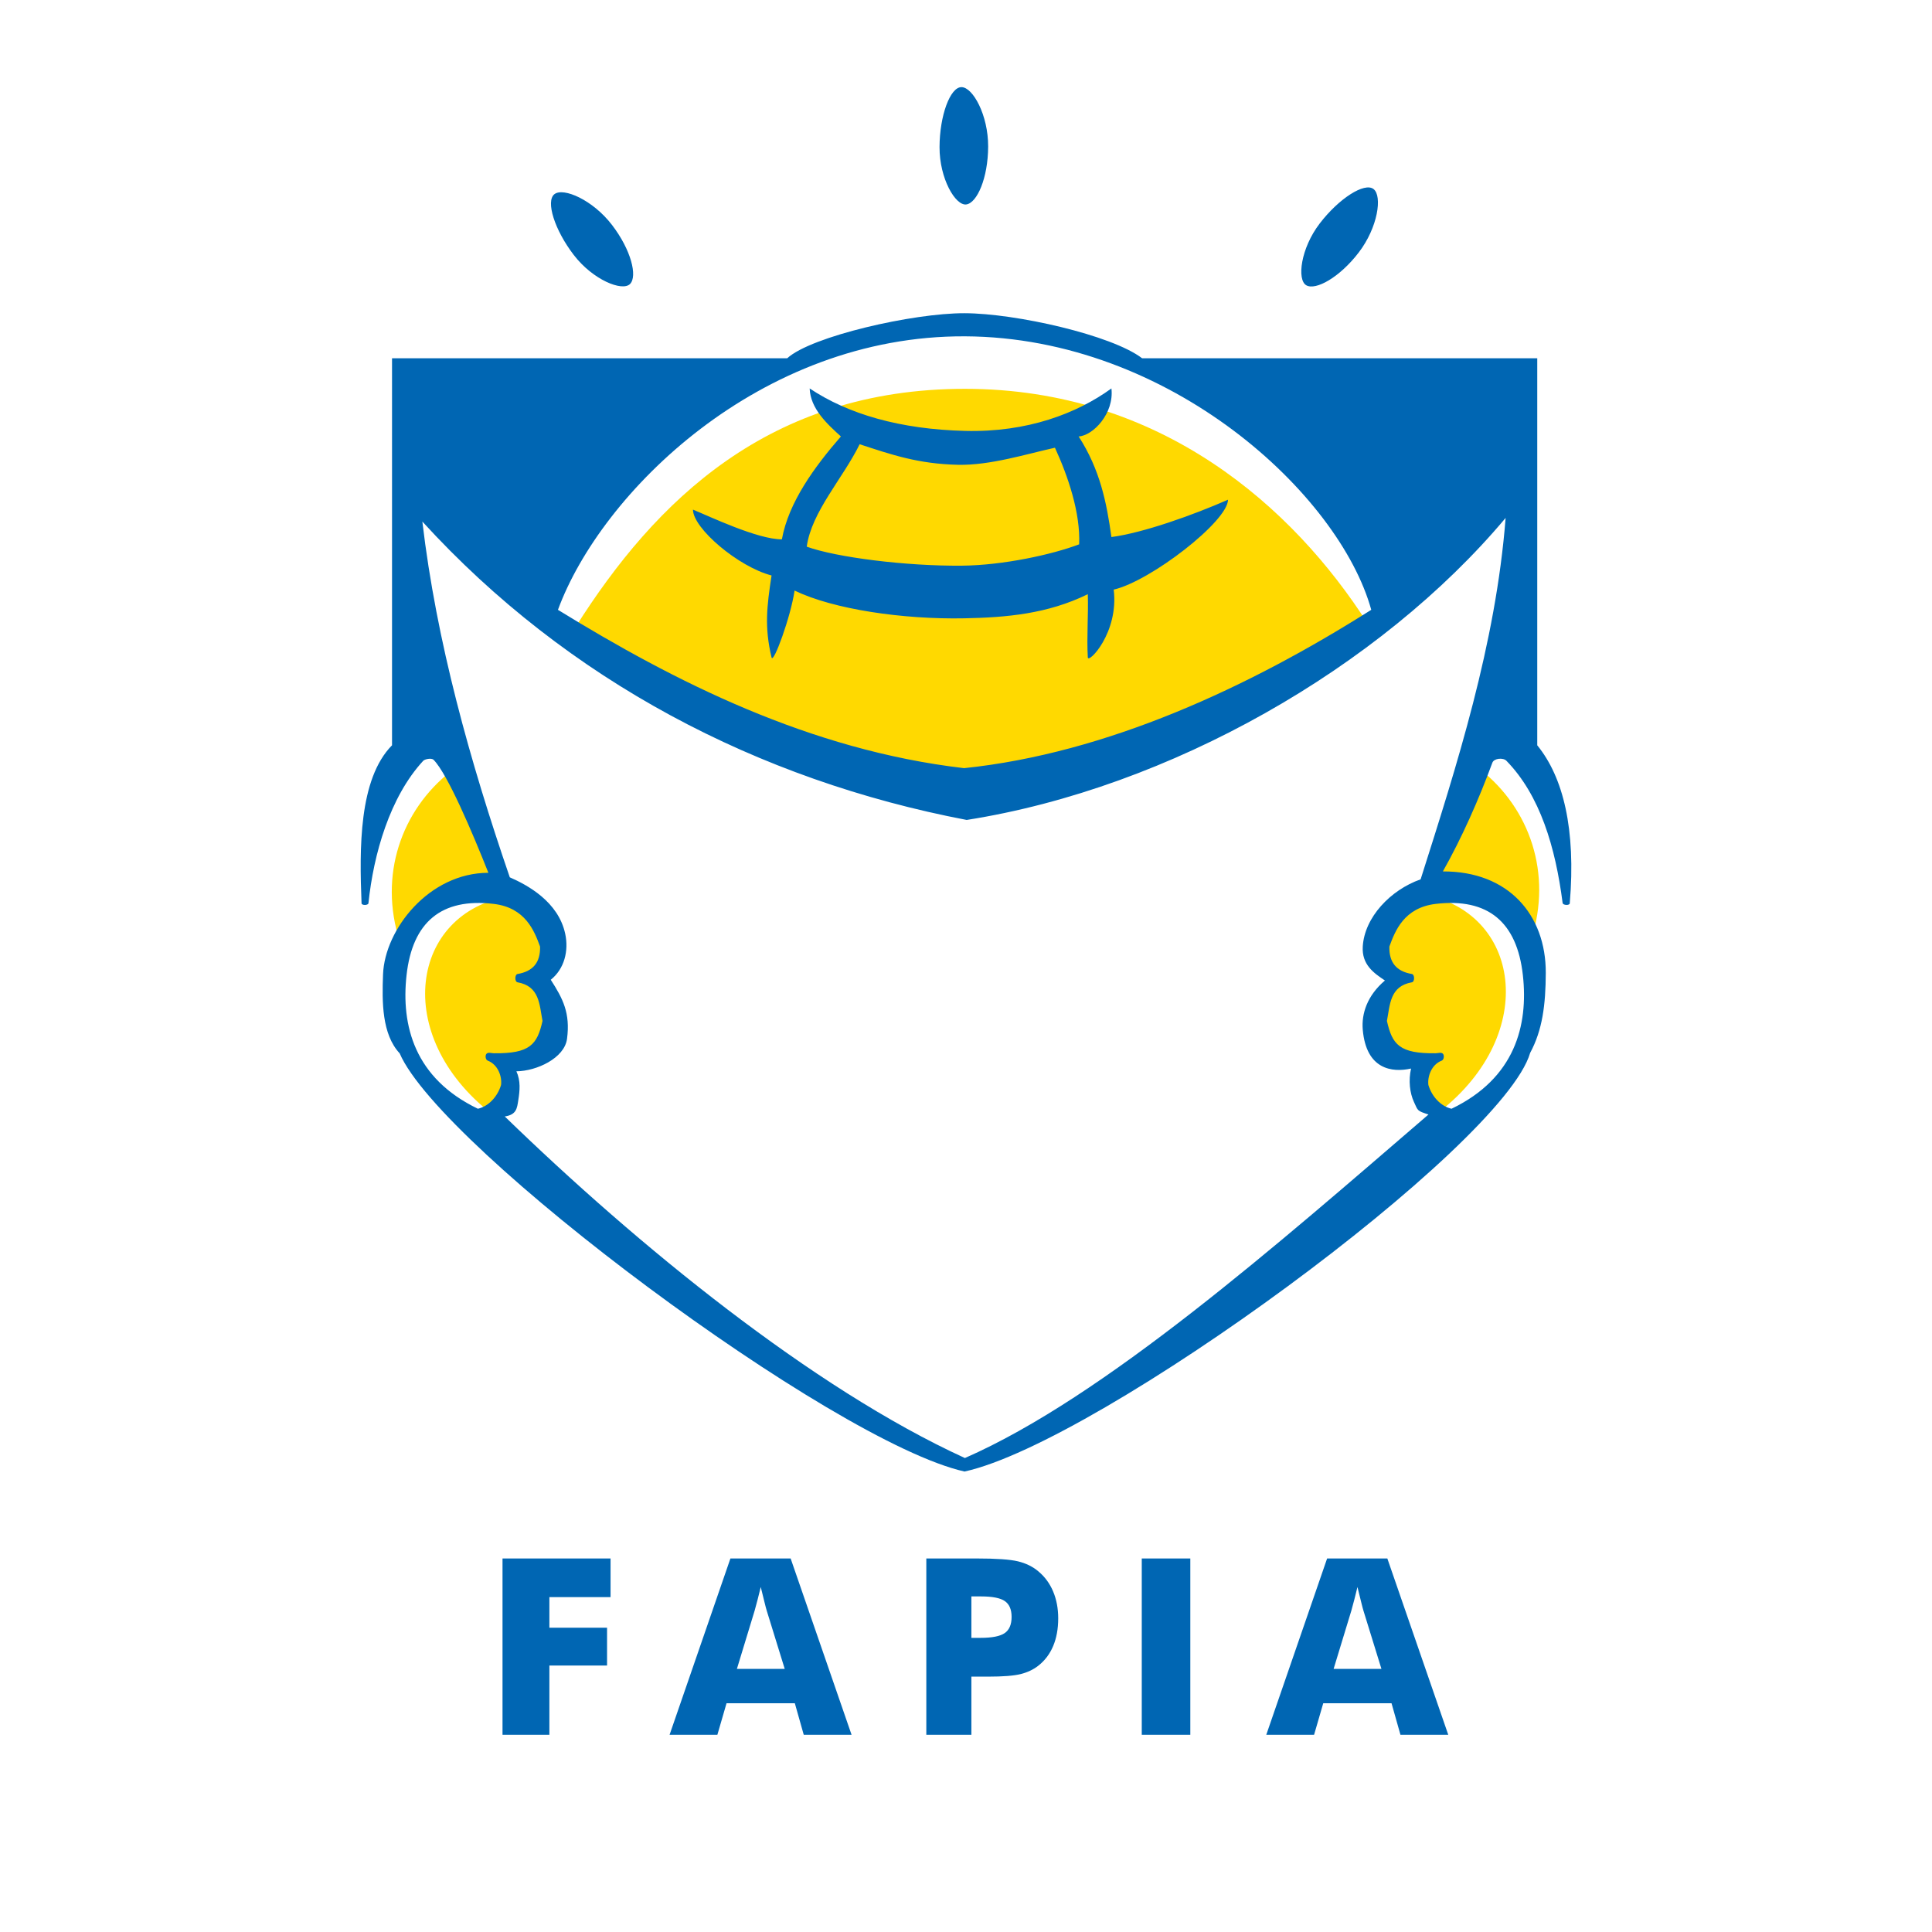
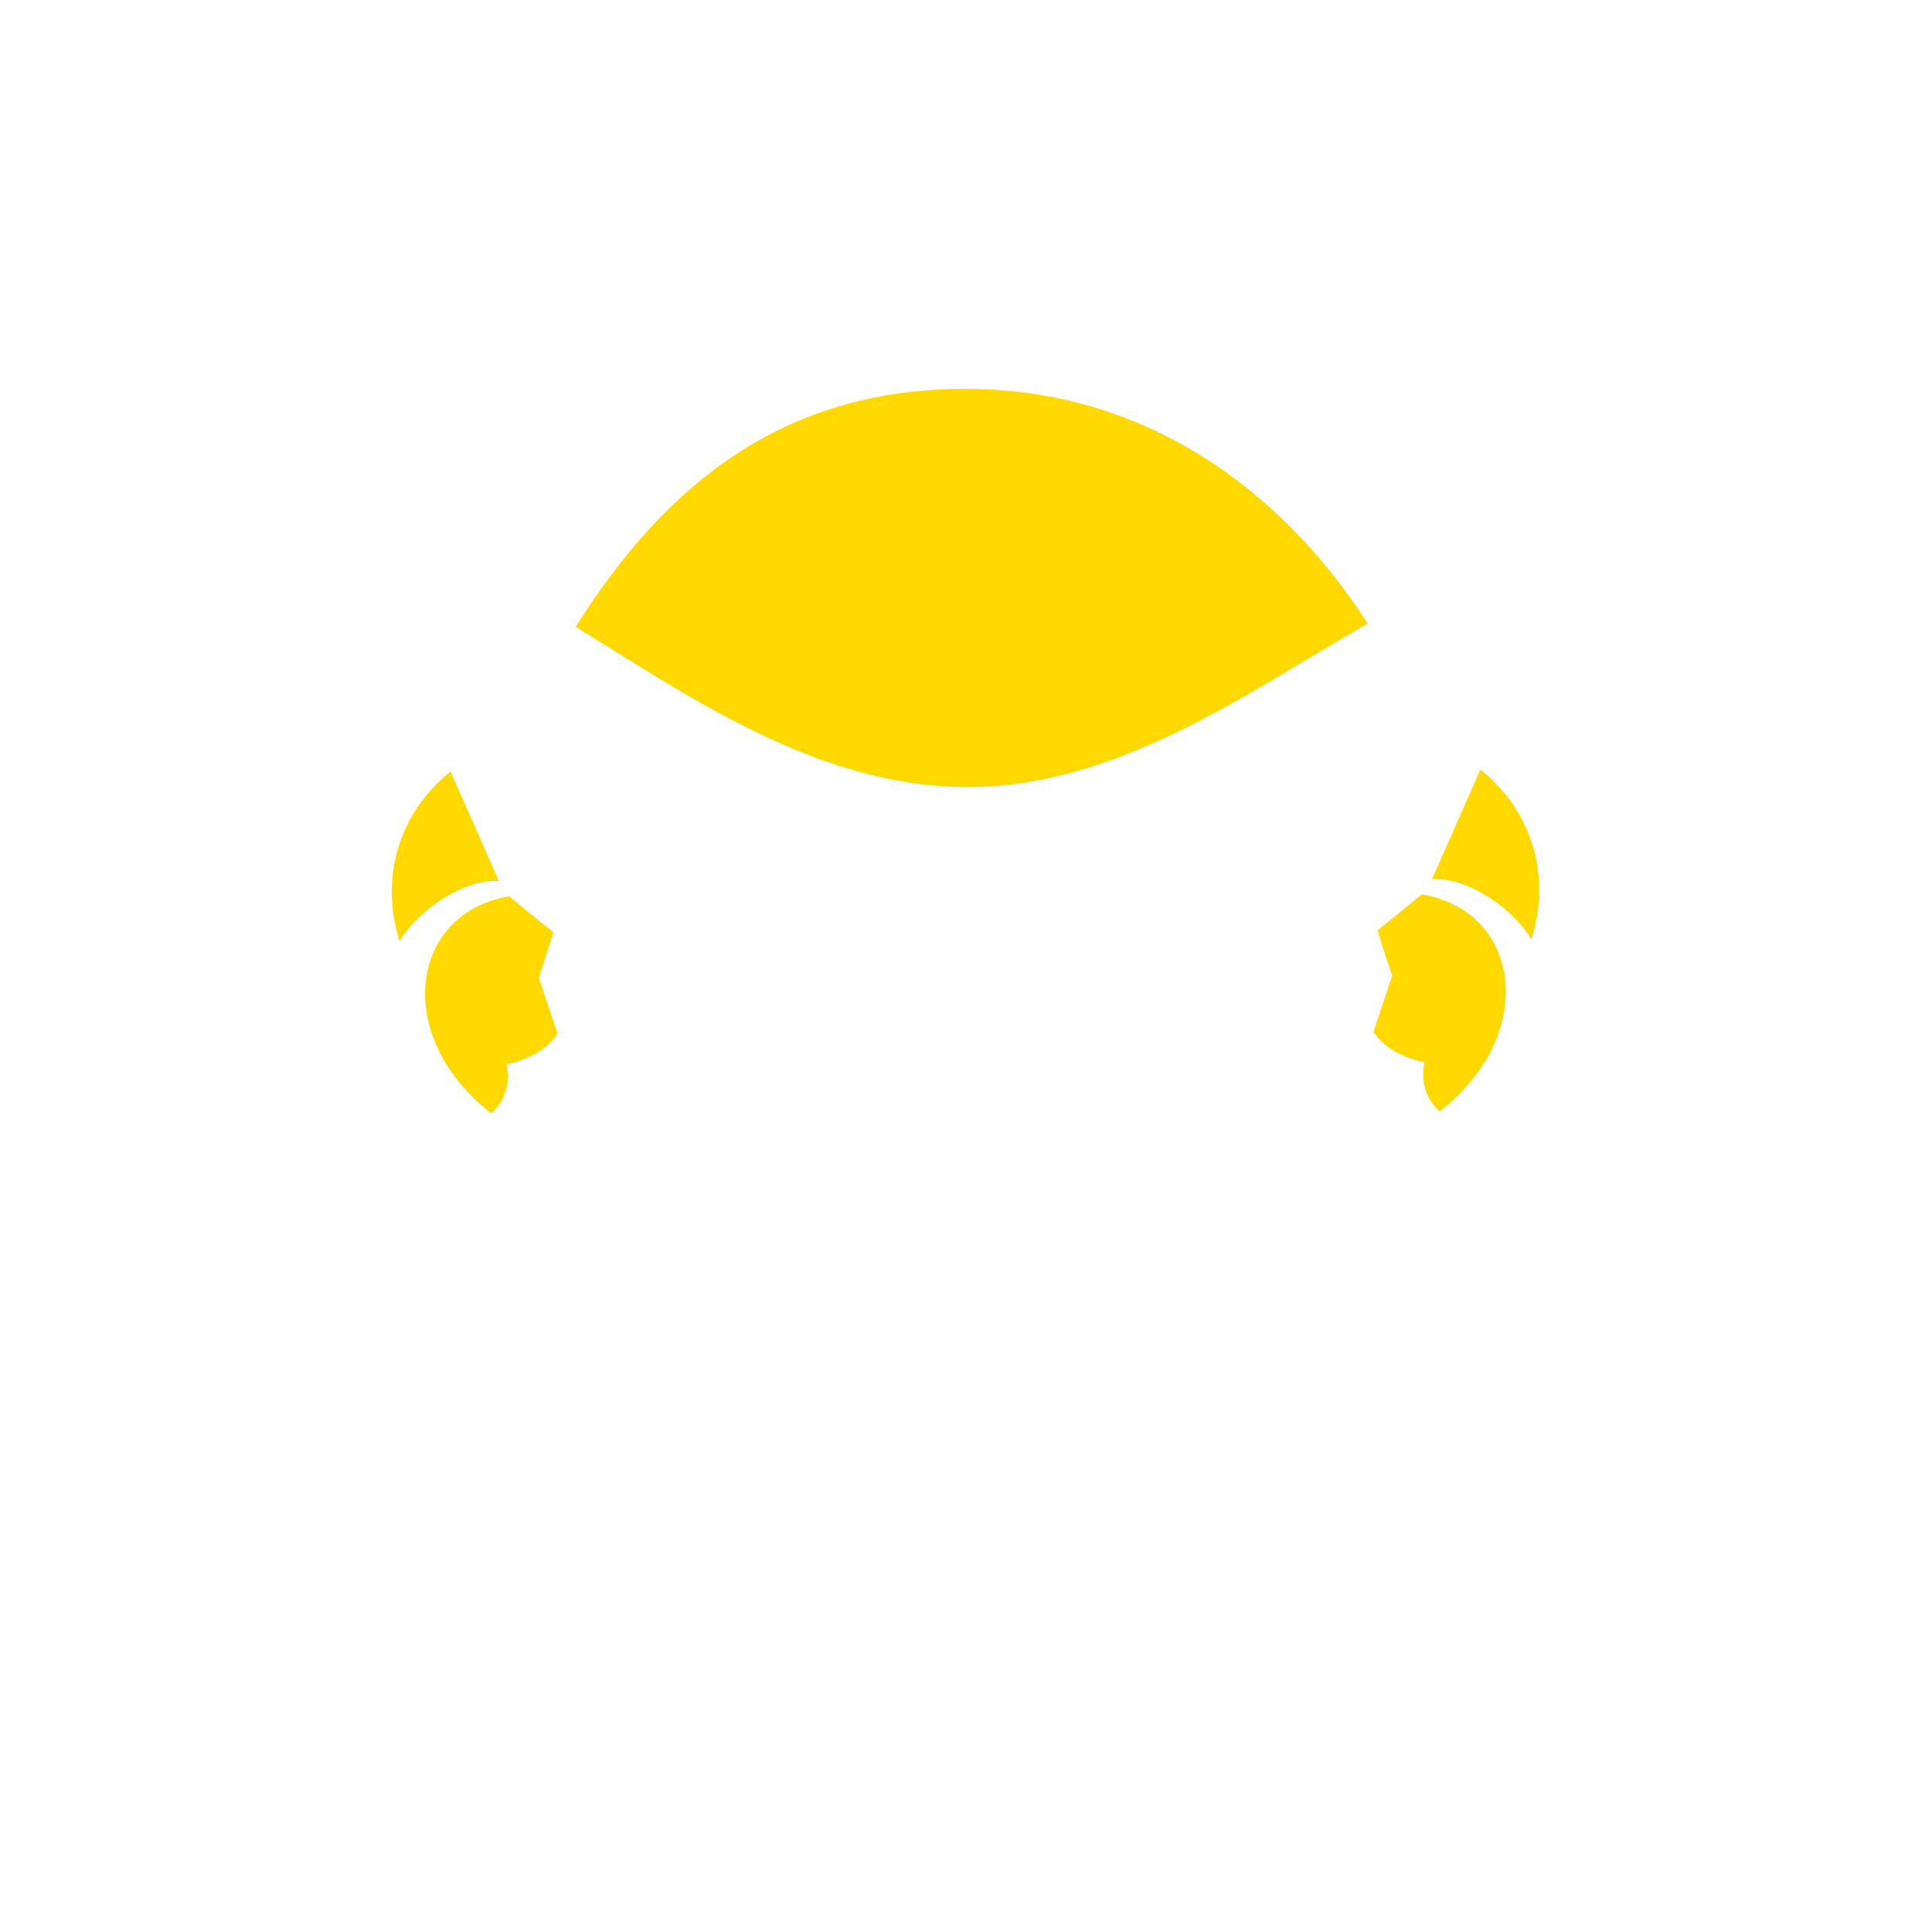
<svg xmlns="http://www.w3.org/2000/svg" version="1.0" id="Layer_1" x="0px" y="0px" width="192.756px" height="192.756px" viewBox="0 0 192.756 192.756" enable-background="new 0 0 192.756 192.756" xml:space="preserve">
  <g>
-     <polygon fill-rule="evenodd" clip-rule="evenodd" fill="#FFFFFF" points="0,0 192.756,0 192.756,192.756 0,192.756 0,0  " />
-     <path fill-rule="evenodd" clip-rule="evenodd" fill="#FFD900" d="M57.432,62.543c7.954-12.579,19.292-23.75,38.843-23.75   c19.551,0,32.776,11.838,40.175,23.417c-12.171,6.992-25.083,16.43-40.175,16.314C81.341,78.41,68.493,69.312,57.432,62.543   L57.432,62.543z M152.778,93.715c2.114-6.577-0.175-13.066-5.079-16.932c-1.608,3.641-3.218,7.281-4.826,10.921   C146.274,87.504,150.831,90.439,152.778,93.715L152.778,93.715z M143.635,110.899c-1.185-1.129-1.946-2.596-1.523-4.91   c-1.947-0.423-3.979-1.354-5.079-3.048c0.621-1.861,1.241-3.725,1.862-5.587c0,0-1.523-4.571-1.438-4.571   c0.084,0,4.401-3.556,4.401-3.556C151.678,90.865,153.624,103.083,143.635,110.899L143.635,110.899z M39.876,93.909   c-2.114-6.576,0.175-13.066,5.08-16.931c1.608,3.64,3.217,7.28,4.825,10.92C46.38,87.699,41.824,90.634,39.876,93.909   L39.876,93.909z M49.019,111.094c1.186-1.128,1.948-2.596,1.524-4.909c1.947-0.424,3.979-1.355,5.079-3.048   c-0.621-1.862-1.242-3.725-1.862-5.587c0,0,1.523-4.572,1.439-4.572c-0.085,0-4.402-3.555-4.402-3.555   C40.978,91.059,39.03,103.277,49.019,111.094L49.019,111.094z" />
-     <path fill-rule="evenodd" clip-rule="evenodd" fill="#0066B3" d="M55.667,60.842c4.289-11.67,20.131-27.391,40.623-27.287   c20.491,0.104,37.353,15.821,40.52,27.287c-12.207,7.728-26.374,14.31-40.623,15.798C80.743,74.842,67.224,67.954,55.667,60.842   L55.667,60.842z M42.138,52.035c14.494,15.877,33.5,25.801,54.309,29.771c20.269-3.188,41.259-15.217,53.769-30.132   c-0.981,12.603-4.877,24.72-8.48,36.057c-3.012,1.061-5.598,3.787-5.773,6.705c-0.109,1.803,1.095,2.646,2.212,3.389   c-1.768,1.502-2.351,3.307-2.212,4.91c0.344,3.972,2.927,4.296,4.818,3.874c-0.273,1.21-0.12,2.439,0.28,3.315   c0.427,0.935,0.314,0.89,1.459,1.272c-15.155,13.044-32.367,28.193-46.252,34.273c-15.232-6.969-32.675-21.239-45.907-34.079   c1.174-0.177,1.222-0.81,1.349-1.62c0.151-0.958,0.25-1.924-0.188-2.886c1.997-0.015,4.8-1.302,5.052-3.248   c0.33-2.55-0.394-3.973-1.624-5.884c1.358-1.087,1.806-2.883,1.443-4.582c-0.683-3.199-3.744-4.86-5.531-5.64   C46.888,75.951,43.542,63.993,42.138,52.035L42.138,52.035z M40.561,97.299c0.586-5.308,3.481-7.734,8.698-7.117   c3.177,0.376,4.055,2.717,4.623,4.257c0.041,1.582-0.699,2.475-2.25,2.738c-0.28,0.047-0.294,0.775,0.002,0.827   c2.208,0.386,2.181,2.238,2.492,3.855c-0.528,2.352-1.242,3.273-4.866,3.224c-0.244-0.004-0.574-0.127-0.73,0.061   c-0.145,0.174-0.09,0.588,0.122,0.67c1.063,0.411,1.44,1.621,1.338,2.433c-0.345,1.155-1.237,2.129-2.311,2.372   C41.351,107.578,40.006,102.316,40.561,97.299L40.561,97.299z M151.938,97.299c-0.586-5.308-3.481-7.734-8.698-7.117   c-3.177,0.376-4.055,2.717-4.622,4.257c-0.04,1.582,0.698,2.475,2.25,2.738c0.28,0.047,0.294,0.775-0.002,0.827   c-2.207,0.386-2.182,2.238-2.492,3.855c0.528,2.352,1.242,3.273,4.866,3.224c0.244-0.004,0.574-0.127,0.73,0.061   c0.145,0.174,0.09,0.588-0.122,0.67c-1.062,0.411-1.439,1.621-1.338,2.433c0.345,1.155,1.236,2.129,2.311,2.372   C151.146,107.578,152.491,102.316,151.938,97.299L151.938,97.299z M39.113,35.743h39.429c2.398-2.195,12.566-4.508,17.686-4.494   c5.119,0.013,14.699,2.182,17.72,4.494h39.424v38.616c2.592,3.177,3.865,8.354,3.244,15.764c-0.021,0.239-0.684,0.201-0.713-0.032   c-0.716-5.562-2.25-10.747-5.607-14.188c-0.33-0.337-1.239-0.251-1.402,0.19c-1.361,3.695-3.057,7.519-4.939,10.849   c6.547-0.028,10.291,4.343,10.268,10.13c-0.013,3.179-0.331,5.693-1.559,7.974c-2.727,9.376-43.01,38.841-56.435,41.769   c-13.149-2.95-52.254-32.177-56.353-41.721c-1.783-1.92-1.765-5.14-1.66-7.88c0.173-4.499,4.596-10.131,10.51-10.134   c-1.583-3.994-4.077-9.875-5.466-11.271c-0.216-0.216-0.883-0.066-1.031,0.093c-3.333,3.604-4.962,9.316-5.468,14.209   c-0.024,0.228-0.68,0.24-0.689,0.01c-0.214-5.443-0.286-12.398,3.041-15.764V35.743L39.113,35.743z M55.318,19.37   c0.898-0.691,3.818,0.57,5.733,3.062c1.916,2.492,2.572,5.137,1.805,5.904c-0.768,0.768-3.693-0.402-5.609-2.895   C55.332,22.949,54.42,20.062,55.318,19.37L55.318,19.37z M95.928,8.694c1.133,0.004,2.67,2.787,2.66,5.93   c-0.011,3.144-1.109,5.636-2.186,5.774s-2.675-2.578-2.664-5.722C93.748,11.532,94.795,8.69,95.928,8.694L95.928,8.694z    M137.035,18.859c0.9,0.689,0.438,3.834-1.474,6.331c-1.912,2.495-4.296,3.813-5.236,3.271c-0.939-0.542-0.567-3.671,1.345-6.167   C133.582,19.797,136.136,18.17,137.035,18.859L137.035,18.859z M80.78,38.755c0.073,2.011,1.733,3.539,3.117,4.79   c-2.613,3.007-5.221,6.559-5.888,10.264c-2.397,0.017-7.232-2.292-8.872-2.965c-0.002,1.859,4.521,5.71,7.841,6.571   c-0.465,3.051-0.726,5.147,0,8.178c0.17,0.712,1.932-4.103,2.295-6.672c3.894,1.879,10.83,2.891,16.954,2.768   c4.164-0.083,8.271-0.43,12.304-2.406c0.066,2.104-0.118,4.224,0,6.31c0.037,0.657,3.111-2.461,2.583-6.767   c3.671-0.845,11.393-6.815,11.406-8.971c-3.464,1.525-8.445,3.306-11.633,3.727c-0.482-3.48-1.147-6.745-3.27-10.037   c1.436-0.079,3.56-2.296,3.27-4.79c-3.438,2.494-8.389,4.393-14.591,4.238C89.795,42.831,84.619,41.318,80.78,38.755L80.78,38.755z    M80.489,54.542c2.988,1.076,9.924,1.946,15.478,1.896c4.116-0.038,8.995-1.104,11.7-2.13c0.138-3.127-1.104-6.788-2.415-9.639   c-2.825,0.625-6.47,1.773-9.662,1.704c-4.006-0.087-6.67-1.022-9.823-2.051C84.097,47.729,80.962,51.069,80.489,54.542   L80.489,54.542z M50.136,173.081v-17.592h10.779v3.855h-6.103v3.052h5.754v3.773h-5.754v6.911H50.136L50.136,173.081z    M73.521,166.506h4.771l-1.793-5.804c-0.053-0.176-0.131-0.459-0.226-0.853c-0.099-0.39-0.221-0.895-0.373-1.514   c-0.103,0.435-0.205,0.845-0.308,1.238c-0.099,0.395-0.201,0.768-0.304,1.128L73.521,166.506L73.521,166.506z M66.803,173.081   l6.071-17.592h6.009l6.079,17.592H80.19l-0.89-3.149h-6.813l-0.915,3.149H66.803L66.803,173.081z M96.915,173.081h-4.496v-17.592   h5.012c1.961,0,3.339,0.094,4.135,0.287c0.791,0.193,1.464,0.521,2.018,0.988c0.648,0.534,1.145,1.206,1.485,2.011   c0.34,0.808,0.509,1.701,0.509,2.686c0,1.051-0.169,1.974-0.505,2.769c-0.337,0.8-0.833,1.452-1.489,1.965   c-0.496,0.386-1.083,0.661-1.755,0.829c-0.673,0.168-1.752,0.254-3.232,0.254H97.78h-0.865V173.081L96.915,173.081z    M96.915,163.409h0.914c1.153,0,1.957-0.16,2.412-0.476c0.456-0.315,0.686-0.853,0.686-1.616c0-0.738-0.226-1.263-0.673-1.574   c-0.447-0.312-1.243-0.468-2.379-0.468h-0.96V163.409L96.915,163.409z M113.914,173.081v-17.592h4.844v17.592H113.914   L113.914,173.081z M133.055,166.506h4.771l-1.793-5.804c-0.053-0.176-0.131-0.459-0.226-0.853c-0.099-0.39-0.221-0.895-0.373-1.514   c-0.103,0.435-0.205,0.845-0.308,1.238c-0.099,0.395-0.201,0.768-0.304,1.128L133.055,166.506L133.055,166.506z M126.336,173.081   l6.071-17.592h6.008l6.079,17.592h-4.77l-0.891-3.149h-6.812l-0.915,3.149H126.336L126.336,173.081z" />
+     <path fill-rule="evenodd" clip-rule="evenodd" fill="#FFD900" d="M57.432,62.543c7.954-12.579,19.292-23.75,38.843-23.75   c19.551,0,32.776,11.838,40.175,23.417c-12.171,6.992-25.083,16.43-40.175,16.314C81.341,78.41,68.493,69.312,57.432,62.543   L57.432,62.543M152.778,93.715c2.114-6.577-0.175-13.066-5.079-16.932c-1.608,3.641-3.218,7.281-4.826,10.921   C146.274,87.504,150.831,90.439,152.778,93.715L152.778,93.715z M143.635,110.899c-1.185-1.129-1.946-2.596-1.523-4.91   c-1.947-0.423-3.979-1.354-5.079-3.048c0.621-1.861,1.241-3.725,1.862-5.587c0,0-1.523-4.571-1.438-4.571   c0.084,0,4.401-3.556,4.401-3.556C151.678,90.865,153.624,103.083,143.635,110.899L143.635,110.899z M39.876,93.909   c-2.114-6.576,0.175-13.066,5.08-16.931c1.608,3.64,3.217,7.28,4.825,10.92C46.38,87.699,41.824,90.634,39.876,93.909   L39.876,93.909z M49.019,111.094c1.186-1.128,1.948-2.596,1.524-4.909c1.947-0.424,3.979-1.355,5.079-3.048   c-0.621-1.862-1.242-3.725-1.862-5.587c0,0,1.523-4.572,1.439-4.572c-0.085,0-4.402-3.555-4.402-3.555   C40.978,91.059,39.03,103.277,49.019,111.094L49.019,111.094z" />
  </g>
</svg>